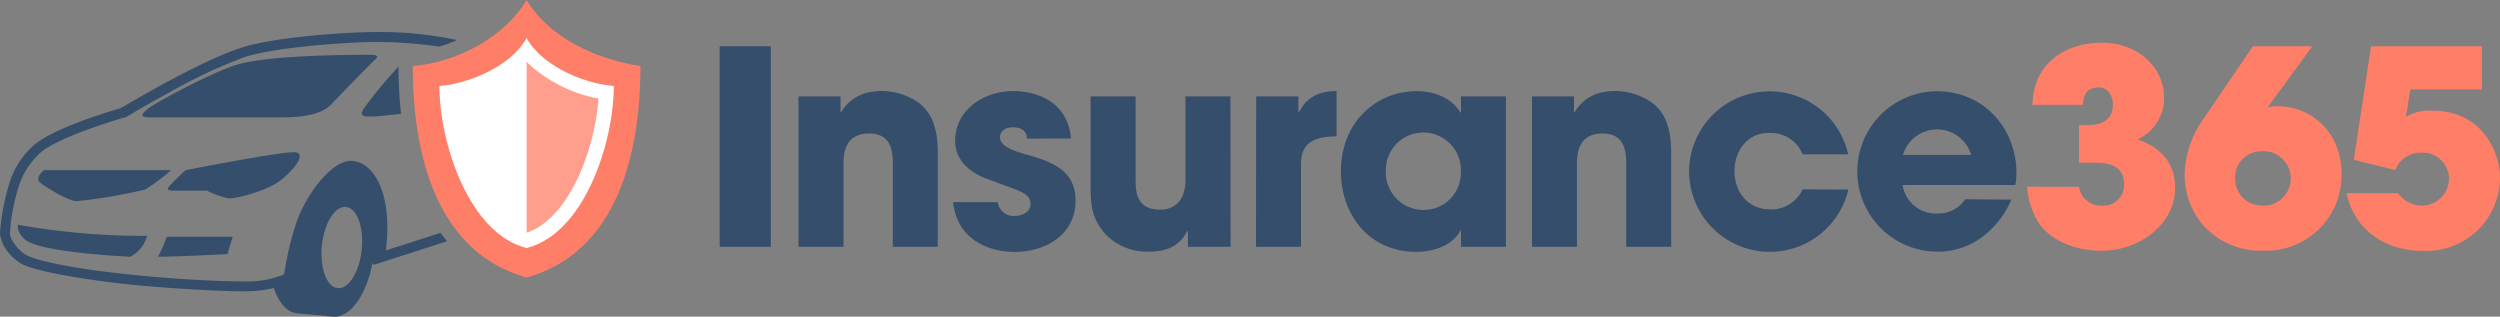
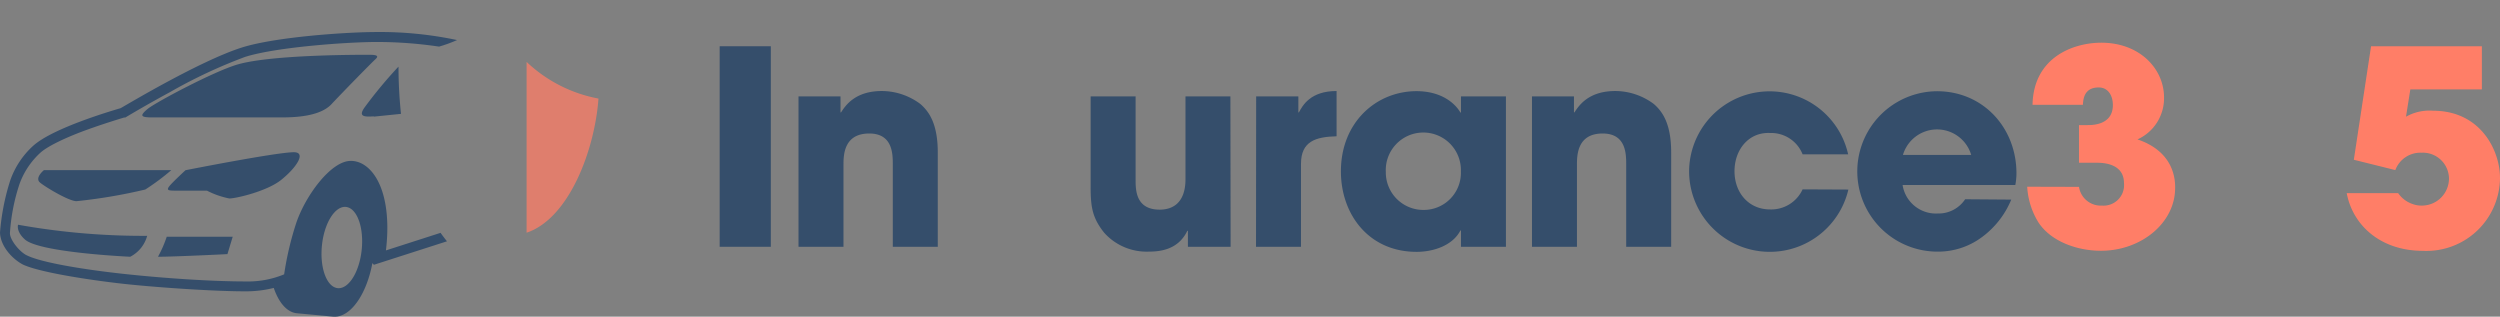
<svg xmlns="http://www.w3.org/2000/svg" viewBox="0 0 351.31 44.5">
  <rect x="0" y="0" width="351.31" height="44.5" fill="#808080" stroke="none" />
  <defs>
    <style>.cls-1{fill:#354e6b;}.cls-2,.cls-4{fill:#ff7e67;}.cls-3{fill:#fff;}.cls-4{opacity:0.75;}</style>
  </defs>
  <g id="Layer_2" data-name="Layer 2">
    <g id="Layer_1-2" data-name="Layer 1">
      <path class="cls-1" d="M101.13,6.5h7.19V34.68h-7.19Z" />
      <path class="cls-1" d="M112.21,13.55h5.9v2.24h.08c.64-1,2-3,5.74-3a9.1,9.1,0,0,1,5.41,1.83c1.14,1,2.44,2.66,2.44,6.81V34.68h-6.32V23.14c0-1.48,0-4.38-3.31-4.38-3.62,0-3.62,3.12-3.62,4.42v11.5h-6.32Z" />
-       <path class="cls-1" d="M144.3,19.48c0-.45-.11-1.59-2-1.59-1.33,0-1.78.83-1.78,1.4,0,1.15,1.56,1.79,3.23,2.29,3.58,1,7.39,2.05,7.39,6.62s-3.92,7.2-8.61,7.2c-3.2,0-8-1.45-8.6-7h6.28a2.25,2.25,0,0,0,2.4,1.95c1.06,0,2.21-.61,2.21-1.64,0-1.64-1.56-1.83-5.6-3.39-2.74-.88-5-2.67-5-5.52,0-4.19,3.8-7,8.18-7,2.78,0,7.58,1.11,8.11,6.66Z" />
      <path class="cls-1" d="M172.93,34.68h-6V32.43h-.08c-1.29,2.7-3.88,2.93-5.48,2.93a8,8,0,0,1-6.21-2.66c-1.67-2.1-1.9-3.62-1.9-6.51V13.55h6.32V25.23c0,1.45,0,4.23,3.39,4.23,1.83,0,3.62-.95,3.62-4.3V13.55h6.31Z" />
      <path class="cls-1" d="M176.52,13.55h5.93v2.24h.08c.53-1,1.64-3,5.29-3v6.36c-2.93.08-5,.69-5,3.88V34.68h-6.32Z" />
      <path class="cls-1" d="M211.62,34.68H205.3V32.39h-.08c-1.06,2.06-3.69,3-6.16,3-6.71,0-10.63-5.26-10.63-11.31,0-6.93,5-11.27,10.63-11.27,3.46,0,5.4,1.68,6.16,3h.08V13.55h6.32ZM200,29.5a5.22,5.22,0,0,0,5.29-5.41,5.28,5.28,0,1,0-10.55.08A5.27,5.27,0,0,0,200,29.5Z" />
      <path class="cls-1" d="M215.28,13.55h5.9v2.24h.07c.65-1,2-3,5.75-3a9.1,9.1,0,0,1,5.41,1.83c1.14,1,2.43,2.66,2.43,6.81V34.68h-6.32V23.14c0-1.48,0-4.38-3.31-4.38-3.61,0-3.61,3.12-3.61,4.42v11.5h-6.32Z" />
      <path class="cls-1" d="M259.74,26.64a11.34,11.34,0,0,1-22.38-2.59,11.31,11.31,0,0,1,22.35-2.36h-6.4a4.75,4.75,0,0,0-4.57-3c-3-.15-5,2.33-5,5.37s2,5.37,5,5.37a4.85,4.85,0,0,0,4.57-2.82Z" />
      <path class="cls-1" d="M282.63,28.05a12.44,12.44,0,0,1-4.31,5.41,10.29,10.29,0,0,1-6,1.9,11.27,11.27,0,0,1-.11-22.54c6.43,0,11.15,5.1,11.15,11.54A9.08,9.08,0,0,1,283.2,26H267.36a4.74,4.74,0,0,0,4.95,4,4.47,4.47,0,0,0,3.84-2ZM277,21.77a5,5,0,0,0-9.59,0Z" />
      <path class="cls-2" d="M292.15,26.26a3.09,3.09,0,0,0,3.23,2.63,2.88,2.88,0,0,0,3.09-3.16c0-2.67-2.74-2.86-3.77-2.86h-2.55V17.58h1.21c.65,0,3.55,0,3.55-2.82,0-1.21-.58-2.47-2-2.47-2.1,0-2.17,1.75-2.21,2.44h-7.08C285.75,8,291.42,6,295.27,6c5.48,0,8.83,3.73,8.83,7.69a6.35,6.35,0,0,1-3.73,5.9c5.29,1.79,5.29,5.86,5.29,6.82,0,4.91-4.76,8.83-10.43,8.83-3.27,0-7-1.26-8.79-4a10.66,10.66,0,0,1-1.57-5Z" />
-       <path class="cls-2" d="M318.72,15l.08.08a3.73,3.73,0,0,1,1.37-.15c4.11,0,8.87,3.16,8.87,9.55a10.58,10.58,0,0,1-10.93,10.74,10.76,10.76,0,0,1-8.72-3.81A11,11,0,0,1,307,24.32a13.89,13.89,0,0,1,2.59-7.54l7-10.28h8.34Zm-.84,13.9a3.83,3.83,0,1,0,0-7.65,3.7,3.7,0,0,0-3.8,3.73A3.78,3.78,0,0,0,317.88,28.89Z" />
      <path class="cls-2" d="M333.19,6.5h15.57v6.06H338.71l-.61,3.84a6.72,6.72,0,0,1,3.81-.84c6.66,0,9.4,5.56,9.4,9.45A10.33,10.33,0,0,1,340.5,35.25c-6.05,0-9.9-3.66-10.73-8.11H337a4,4,0,0,0,2,1.52,3.59,3.59,0,0,0,1.33.23,3.81,3.81,0,0,0,3.81-3.73,3.67,3.67,0,0,0-3.85-3.7,3.76,3.76,0,0,0-3.69,2.44l-5.83-1.45Z" />
      <path class="cls-1" d="M32.7,33.27H23.43a16.63,16.63,0,0,1-1.23,2.81c2.35,0,9.76-.37,9.76-.37Zm-29.19.39c2.06,1.85,14.79,2.42,14.79,2.42a4.68,4.68,0,0,0,2.38-2.94A99.55,99.55,0,0,1,2.54,31.58S2.22,32.51,3.51,33.66Zm37.8-12.27c-2.45,0-15.24,2.53-15.24,2.53s-1.81,1.66-2.27,2.24-.11.63.8.63h4.48a11.83,11.83,0,0,0,3.15,1.1c.92,0,5.26-1,7.27-2.6S43.15,21.42,41.31,21.39Zm11.22-5L56.35,16A62.68,62.68,0,0,1,56,9.36h0a63.13,63.13,0,0,0-4.77,5.74C50.35,16.35,51.08,16.45,52.53,16.35ZM6.16,23.92S4.83,25,5.63,25.66s4.06,2.61,5.12,2.61a74.48,74.48,0,0,0,9.67-1.64,32.25,32.25,0,0,0,3.65-2.72H6.16Zm46.6-15.6c.57-.51.06-.62-.83-.62S38.34,7.64,33.42,9.05c-3.25.92-11.63,5.37-12.69,6.27s-1.07,1.18.67,1.18H39.57c1.79,0,5.37-.11,7-1.85S52.21,8.82,52.76,8.32Zm1.47,26.87a26,26,0,0,0,.2-3.17c0-6.38-2.6-9.43-5.14-9.41-2.76,0-6.31,4.8-7.64,8.66a43.43,43.43,0,0,0-1.72,7.28h0a13.24,13.24,0,0,1-5.37,1c-4.63,0-11.31-.42-17.34-1.08S5.73,36.84,3.83,35.91c-1-.42-2.51-2.24-2.43-3.21a27.36,27.36,0,0,1,1.34-6.84,11,11,0,0,1,2.87-4.34c1.15-1.08,4.16-2.41,6.82-3.36s5-1.64,5-1.64l.09,0,.08,0s2.73-1.65,6.21-3.53A71.19,71.19,0,0,1,34.43,8C38.84,6.6,48.93,5.9,52.93,5.9a59.83,59.83,0,0,1,8.77.65,20.08,20.08,0,0,0,2.53-.92A52.23,52.23,0,0,0,52.94,4.5c-4.16,0-14.16.67-18.93,2.17-5.9,1.87-16.1,8-17.06,8.53-1,.3-9.46,2.74-12.29,5.29a11.84,11.84,0,0,0-3.24,4.92A32.1,32.1,0,0,0,0,32.7c.08,1.95,1.77,3.72,3.23,4.48,2.33,1.1,9.39,2.17,13.81,2.67s12.78,1.09,17.49,1.09a16,16,0,0,0,3.94-.48c.68,2,1.81,3.41,3.24,3.56l5.06.47c2.39.25,4.72-3,5.56-7.52l.21.24,10.27-3.3c-.31-.39-.61-.78-.9-1.19Zm-3.4-.11c-.32,3.15-1.84,5.57-3.38,5.41s-2.53-2.85-2.21-6,1.84-5.57,3.38-5.41S51.15,31.93,50.83,35.08Z" />
-       <path class="cls-2" d="M74,0c-2.89,4.92-9.33,8.7-16,9.29C58,21.72,61.33,35.46,74,39,86.67,35.46,90,21.72,90,9.29,83.26,8.26,76.89,4.92,74,0Z" />
-       <path class="cls-3" d="M74,34.85c-8.07-2-12.25-14.71-12.25-22.77,3.44-.21,9.84-2.42,12.25-6.73,2.41,4.31,8.81,6.51,12.25,6.73C86.25,20.14,82.07,32.83,74,34.85Z" />
      <path class="cls-4" d="M74,8.7v24c6-2,9.59-11.7,10.1-18.85A20,20,0,0,1,74,8.7Z" />
    </g>
  </g>
</svg>